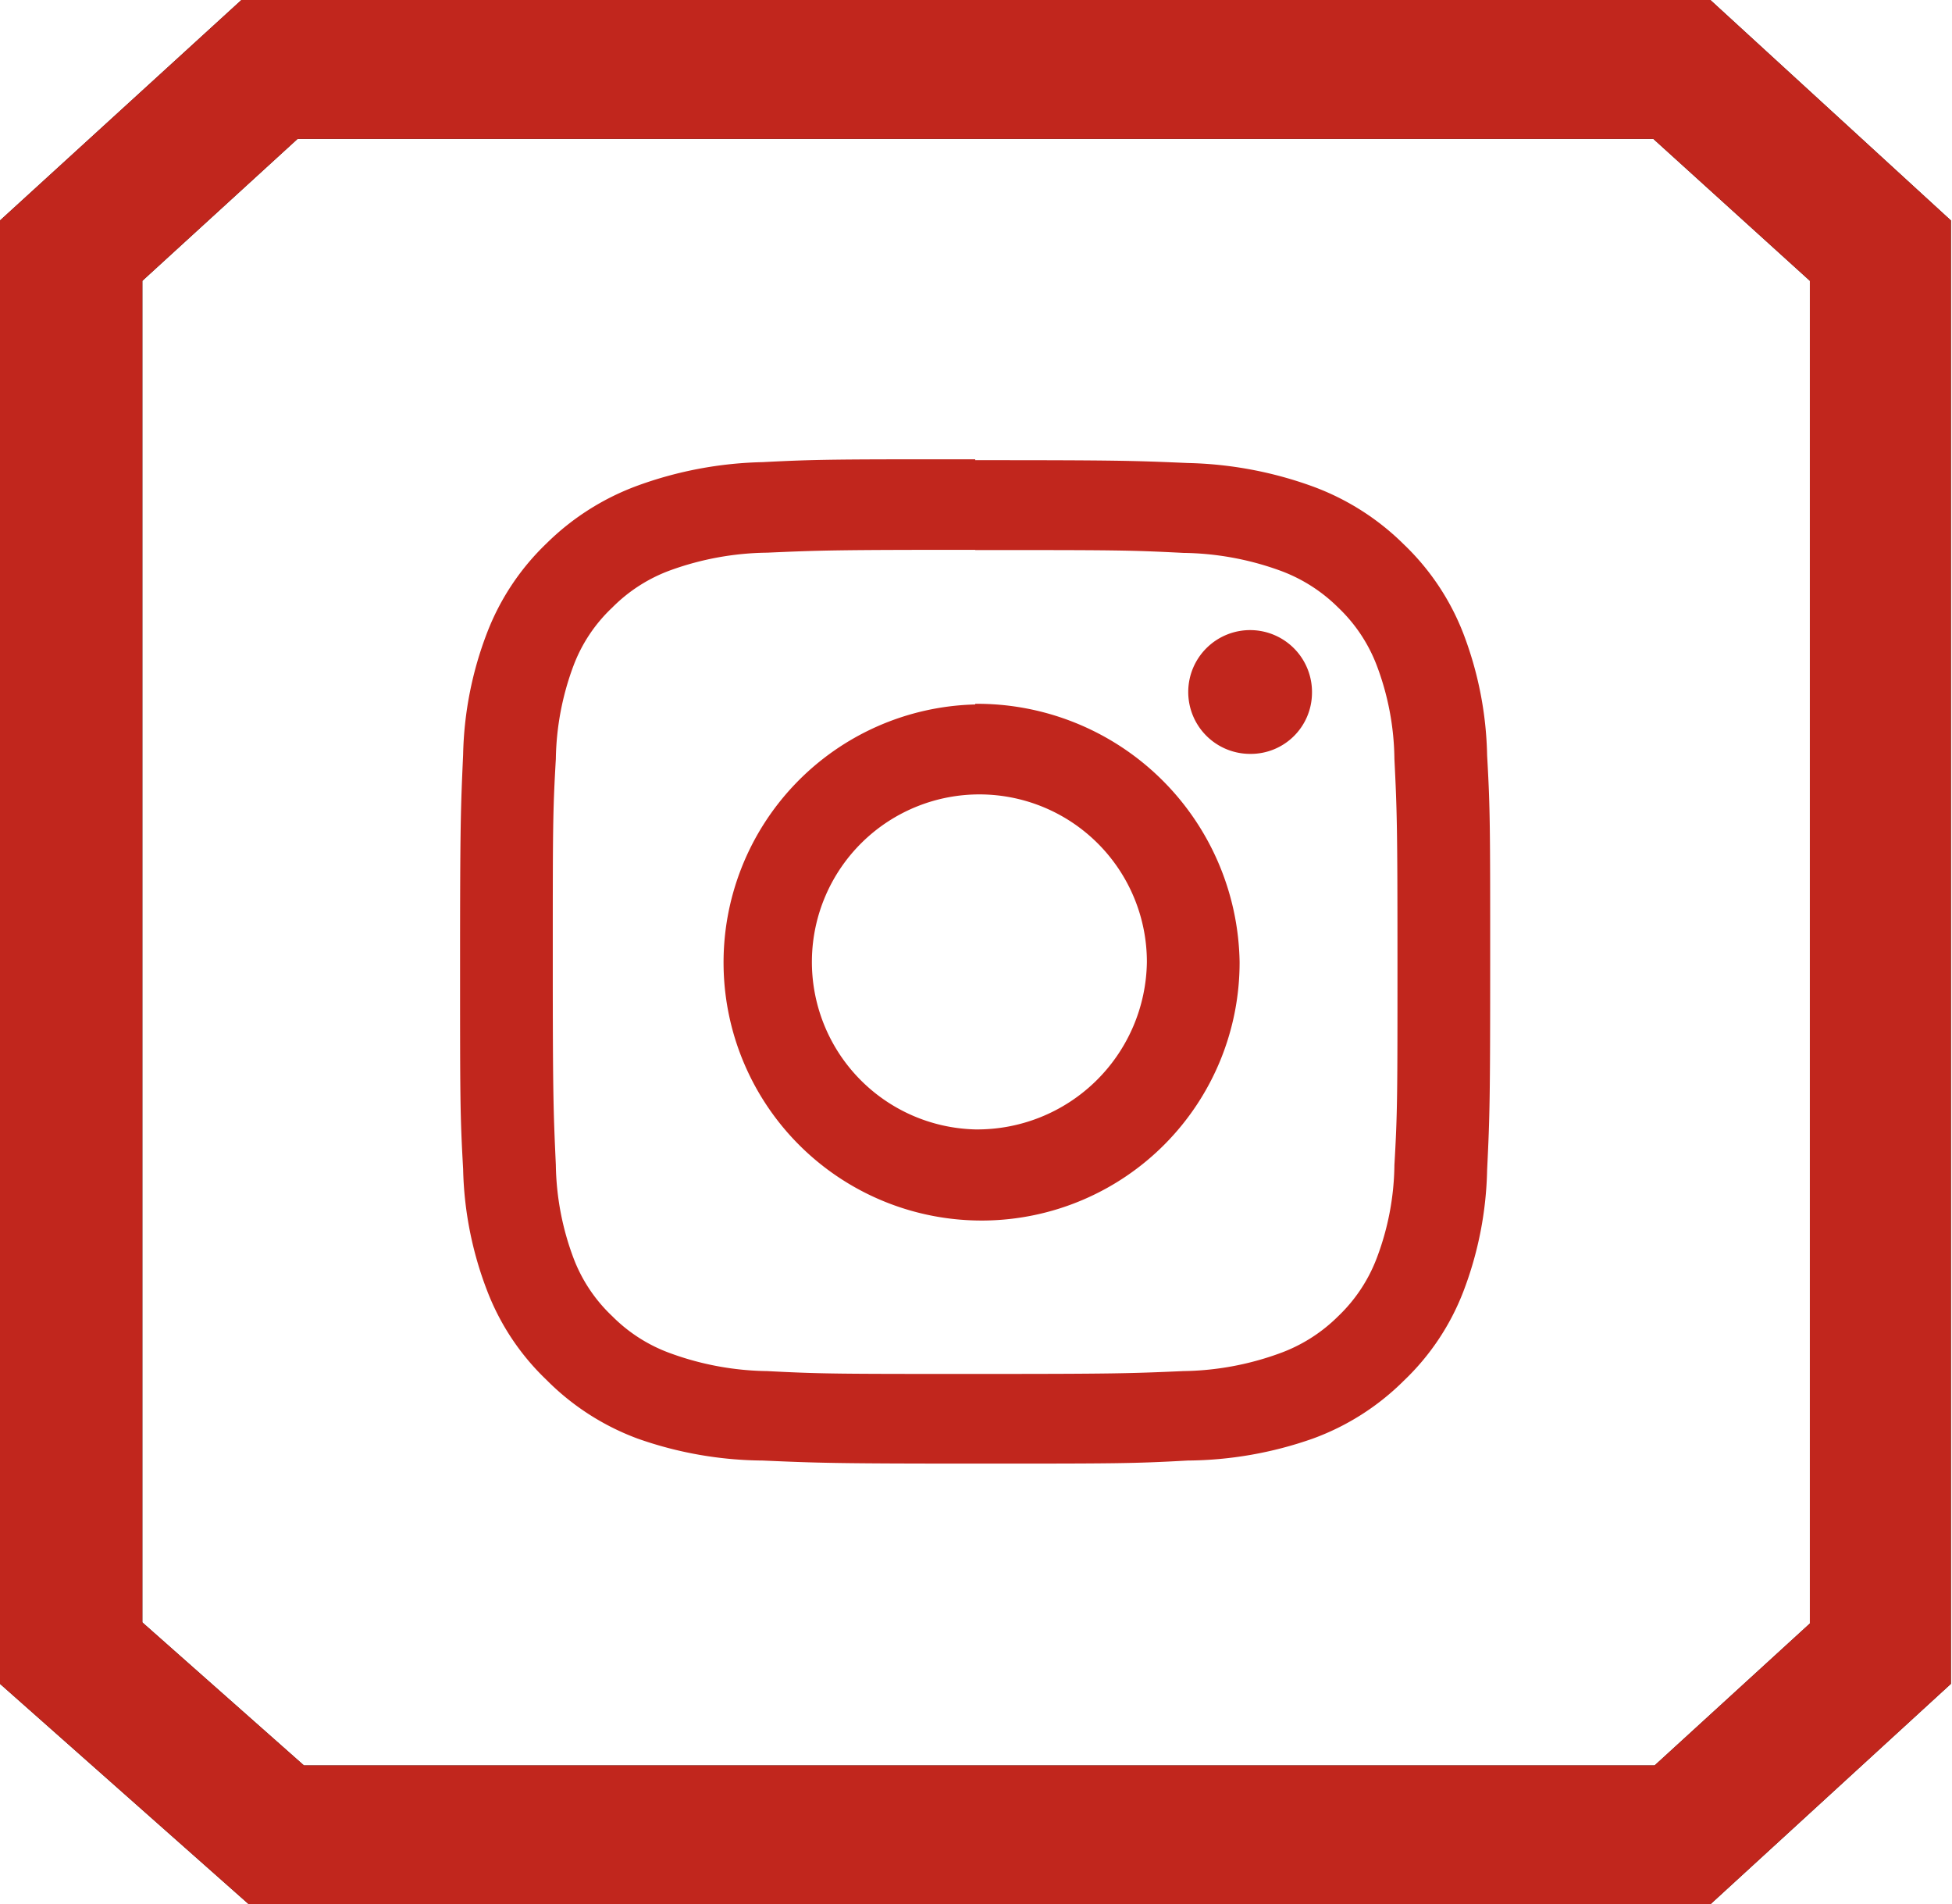
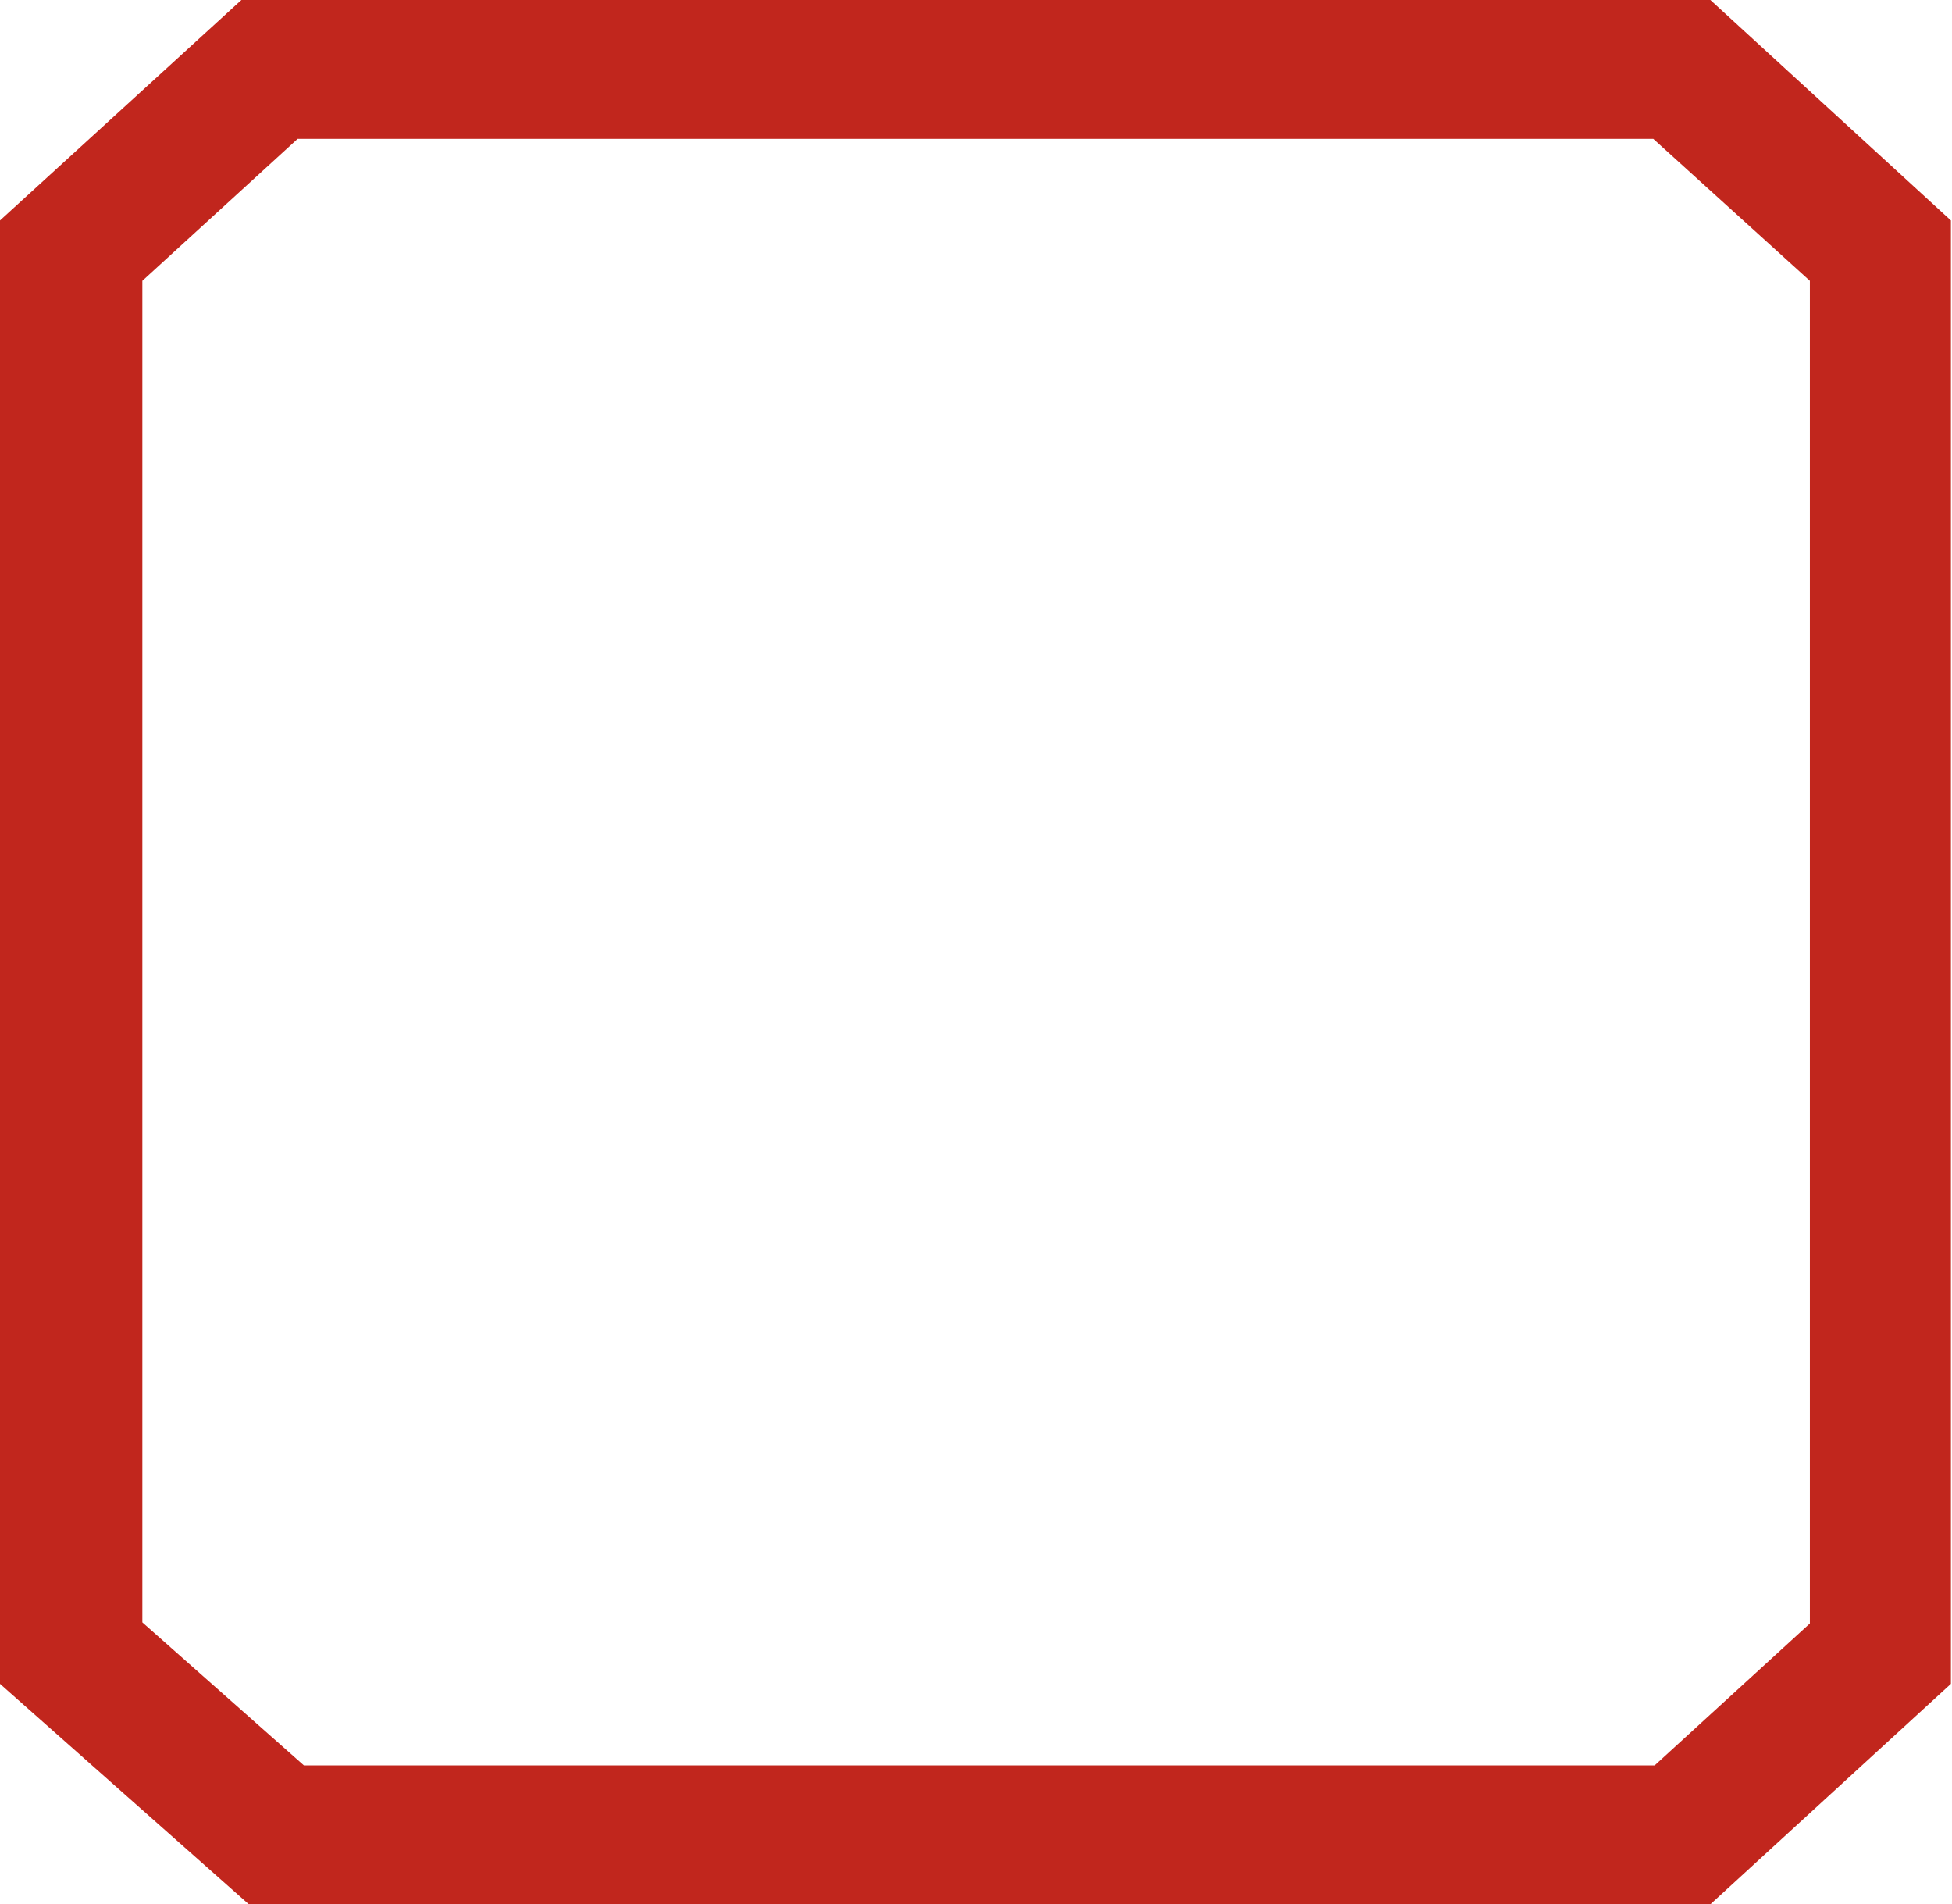
<svg xmlns="http://www.w3.org/2000/svg" id="Capa_1" data-name="Capa 1" viewBox="0 0 89.27 87.07">
  <defs>
    <style>.cls-1{fill:#1a1a1a;}.cls-2{fill:#c1261d;}</style>
  </defs>
  <title>INSTAGRAM</title>
-   <path class="cls-1" d="M78.45.22H11.27L.23,10.3V77.21L11.61,87.29H78.45l11-10.08V10.3ZM83,74.45l-7.1,6.49H14.13L6.74,74.4V13.06l7.1-6.49h62L83,13.06Z" transform="translate(-0.23 -0.22)" />
  <path class="cls-2" d="M78.45.22H11.27L.23,10.3V77.21L11.61,87.29H78.45l11-10.08V10.3ZM83,74.45l-7.1,6.49H14.13L6.74,74.4V13.06l7.1-6.49h62L83,13.06Z" transform="translate(-0.23 -0.22)" />
-   <path class="cls-2" d="M44.83,25.37c6.29,0,7,0,9.52.13a13.41,13.41,0,0,1,4.37.79A7.33,7.33,0,0,1,61.43,28a7.16,7.16,0,0,1,1.76,2.64A12.42,12.42,0,0,1,64,34.92c.12,2.42.14,3.15.14,9.28s0,6.86-.14,9.29a12.35,12.35,0,0,1-.81,4.26,7.2,7.2,0,0,1-1.76,2.65,7.31,7.31,0,0,1-2.71,1.71,13.33,13.33,0,0,1-4.37.8c-2.49.11-3.23.13-9.52.13s-7,0-9.52-.13a13.35,13.35,0,0,1-4.38-.8,7.19,7.19,0,0,1-2.7-1.71,7.1,7.1,0,0,1-1.77-2.65,12.6,12.6,0,0,1-.81-4.26c-.11-2.43-.14-3.15-.14-9.29s0-6.86.14-9.28a12.68,12.68,0,0,1,.81-4.27A7.07,7.07,0,0,1,28.23,28a7.22,7.22,0,0,1,2.7-1.72,13.42,13.42,0,0,1,4.38-.79c2.48-.11,3.23-.13,9.52-.13m0-4.14c-6.4,0-7.2,0-9.72.13a17.78,17.78,0,0,0-5.71,1.07,11.61,11.61,0,0,0-4.18,2.65,11.22,11.22,0,0,0-2.71,4.07,16.42,16.42,0,0,0-1.1,5.58c-.11,2.45-.14,3.23-.14,9.47s0,7,.14,9.48a16.41,16.41,0,0,0,1.1,5.57,11.13,11.13,0,0,0,2.71,4.07A11.47,11.47,0,0,0,29.4,66,17.51,17.51,0,0,0,35.11,67c2.52.11,3.32.14,9.72.14s7.2,0,9.71-.14A17.58,17.58,0,0,0,60.26,66a11.44,11.44,0,0,0,4.17-2.65,11.16,11.16,0,0,0,2.72-4.07,16.44,16.44,0,0,0,1.09-5.57c.12-2.45.14-3.24.14-9.48s0-7-.14-9.47a16.45,16.45,0,0,0-1.09-5.58,11.25,11.25,0,0,0-2.72-4.07,11.57,11.57,0,0,0-4.17-2.65,17.85,17.85,0,0,0-5.72-1.07c-2.51-.11-3.32-.13-9.71-.13m0,11.17A11.8,11.8,0,1,0,56.92,44.2,12,12,0,0,0,44.83,32.4m0,19.46a7.66,7.66,0,1,1,7.85-7.66,7.76,7.76,0,0,1-7.85,7.66m15.4-19.92a2.83,2.83,0,1,0-2.83,2.75,2.8,2.8,0,0,0,2.83-2.75" transform="translate(-0.23 -0.22)" />
</svg>